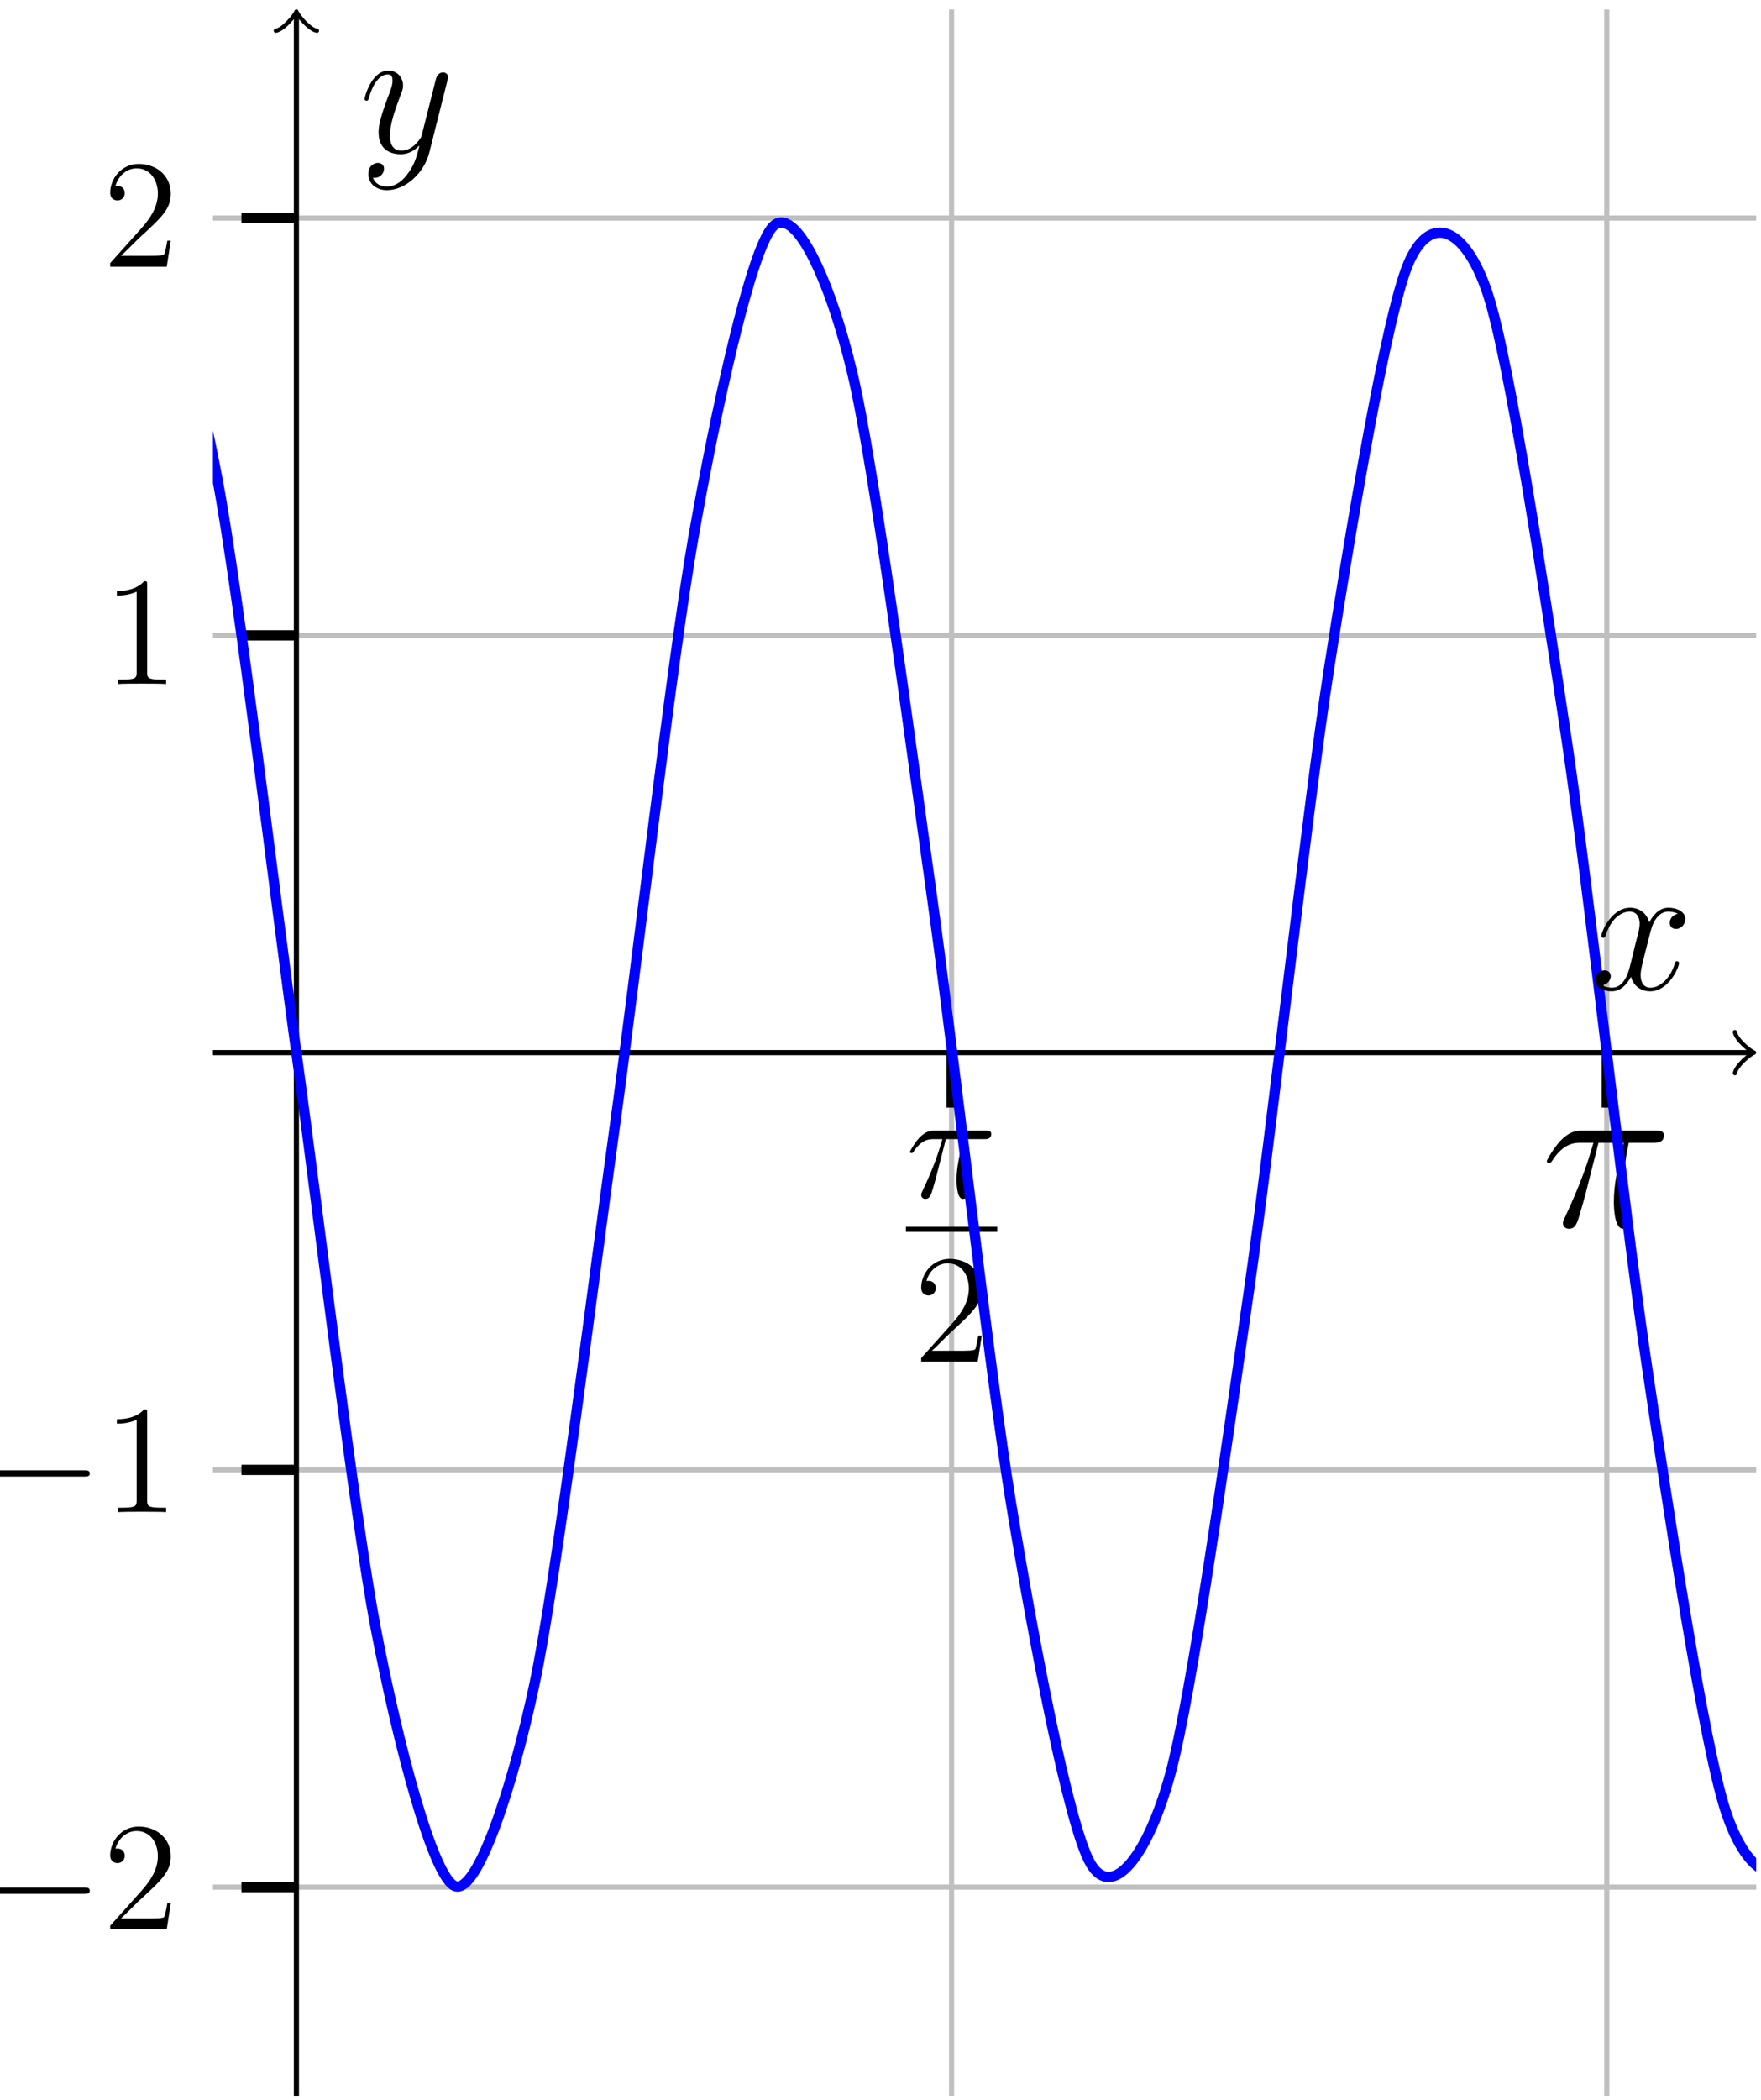
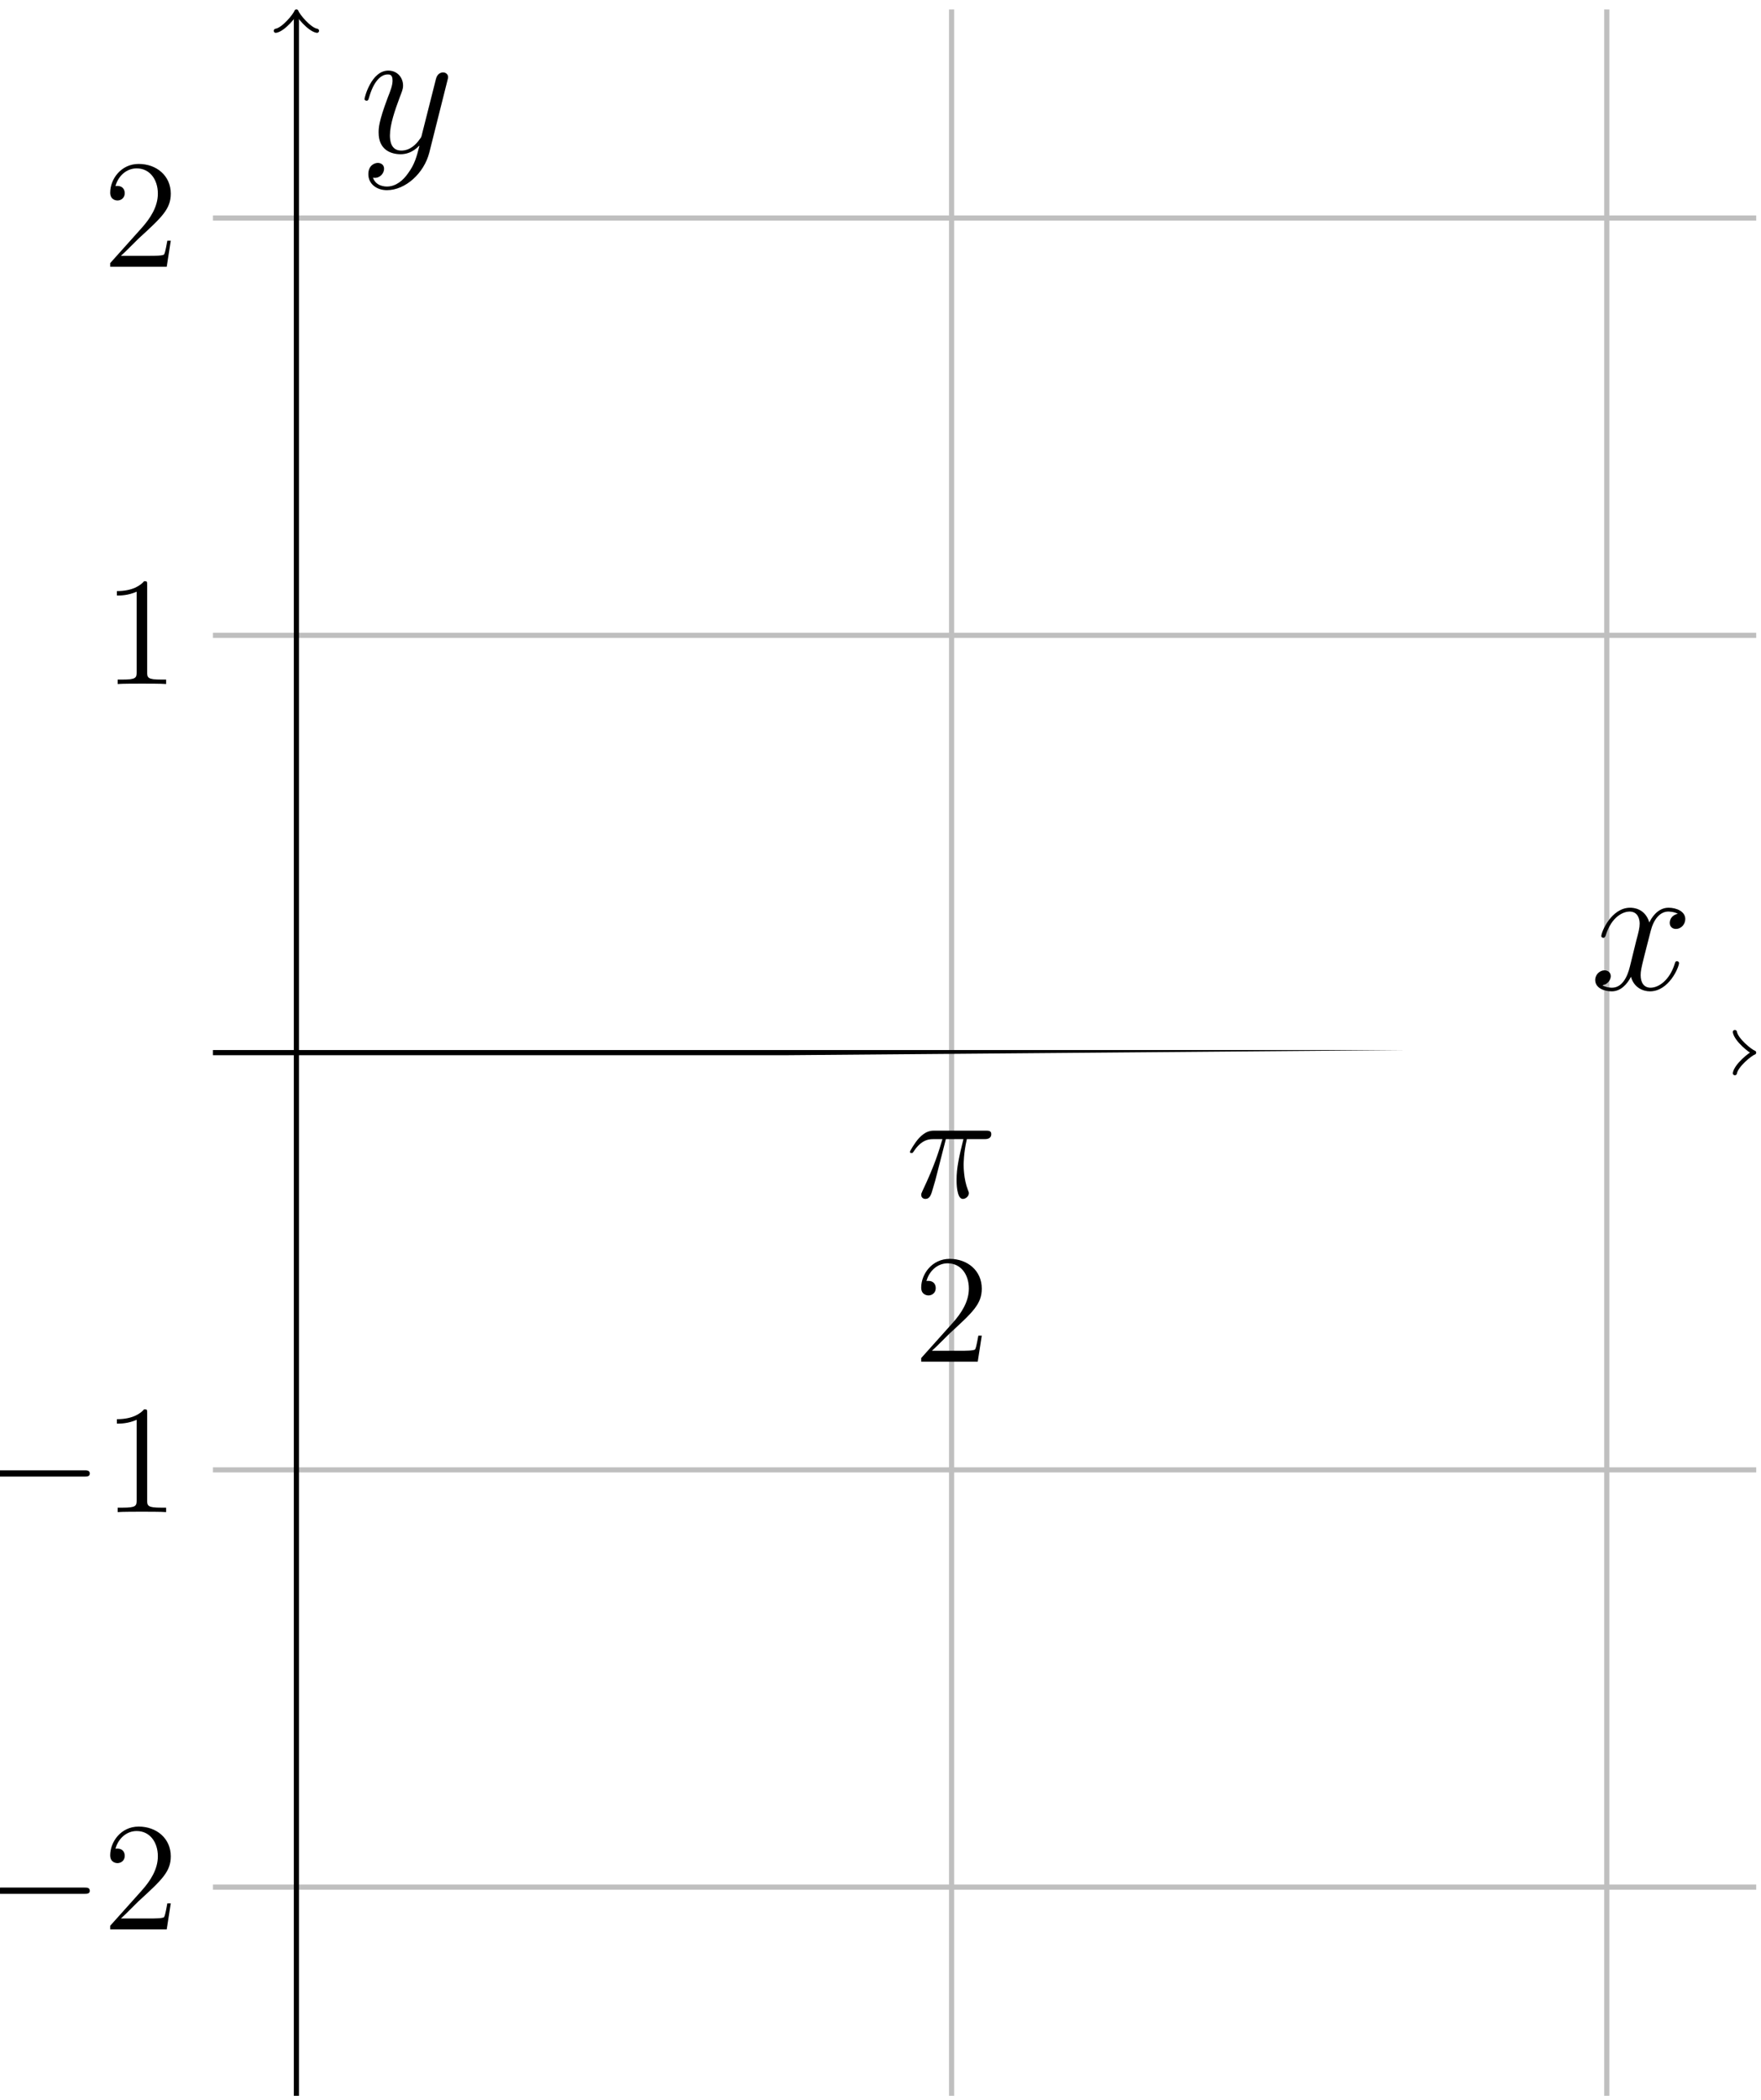
<svg xmlns="http://www.w3.org/2000/svg" xmlns:xlink="http://www.w3.org/1999/xlink" width="136.28pt" height="162.424pt" viewBox="0 0 136.28 162.424">
  <defs>
    <g>
      <g id="glyph-0-0">
        <path d="M 6.609 -4.891 C 6.609 -5.156 6.391 -5.156 6.172 -5.156 L 2.234 -5.156 C 1.953 -5.156 1.547 -5.156 1 -4.562 C 0.688 -4.219 0.312 -3.578 0.312 -3.516 C 0.312 -3.438 0.375 -3.422 0.438 -3.422 C 0.531 -3.422 0.531 -3.453 0.594 -3.531 C 1.219 -4.5 1.844 -4.5 2.141 -4.5 L 2.828 -4.5 C 2.562 -3.609 2.266 -2.562 1.281 -0.484 C 1.188 -0.281 1.188 -0.266 1.188 -0.188 C 1.188 0.062 1.406 0.125 1.5 0.125 C 1.859 0.125 1.953 -0.188 2.094 -0.688 C 2.281 -1.297 2.281 -1.328 2.406 -1.812 L 3.094 -4.5 L 4.453 -4.5 C 4.125 -3.172 3.922 -2.297 3.922 -1.344 C 3.922 -1.172 3.922 0.125 4.406 0.125 C 4.656 0.125 4.875 -0.109 4.875 -0.312 C 4.875 -0.375 4.875 -0.391 4.797 -0.578 C 4.469 -1.406 4.469 -2.422 4.469 -2.516 C 4.469 -2.578 4.469 -3.438 4.719 -4.5 L 6.062 -4.5 C 6.219 -4.5 6.609 -4.5 6.609 -4.891 Z M 6.609 -4.891 " />
      </g>
      <g id="glyph-1-0">
        <path d="M 5.266 -2.016 L 5 -2.016 C 4.953 -1.812 4.859 -1.141 4.75 -0.953 C 4.656 -0.844 3.984 -0.844 3.625 -0.844 L 1.406 -0.844 C 1.734 -1.125 2.469 -1.891 2.766 -2.172 C 4.594 -3.844 5.266 -4.469 5.266 -5.656 C 5.266 -7.031 4.172 -7.953 2.781 -7.953 C 1.406 -7.953 0.578 -6.766 0.578 -5.734 C 0.578 -5.125 1.109 -5.125 1.141 -5.125 C 1.406 -5.125 1.703 -5.312 1.703 -5.688 C 1.703 -6.031 1.484 -6.25 1.141 -6.25 C 1.047 -6.25 1.016 -6.25 0.984 -6.234 C 1.203 -7.047 1.859 -7.609 2.625 -7.609 C 3.641 -7.609 4.266 -6.75 4.266 -5.656 C 4.266 -4.641 3.688 -3.75 3 -2.984 L 0.578 -0.281 L 0.578 0 L 4.953 0 Z M 5.266 -2.016 " />
      </g>
      <g id="glyph-1-1">
        <path d="M 4.906 0 L 4.906 -0.344 L 4.531 -0.344 C 3.484 -0.344 3.438 -0.484 3.438 -0.922 L 3.438 -7.656 C 3.438 -7.938 3.438 -7.953 3.203 -7.953 C 2.922 -7.625 2.312 -7.188 1.094 -7.188 L 1.094 -6.844 C 1.359 -6.844 1.953 -6.844 2.625 -7.141 L 2.625 -0.922 C 2.625 -0.484 2.578 -0.344 1.531 -0.344 L 1.156 -0.344 L 1.156 0 C 1.484 -0.031 2.641 -0.031 3.031 -0.031 C 3.438 -0.031 4.578 -0.031 4.906 0 Z M 4.906 0 " />
      </g>
      <g id="glyph-2-0">
-         <path d="M 9.516 -7.047 C 9.516 -7.422 9.188 -7.422 8.891 -7.422 L 3.219 -7.422 C 2.828 -7.422 2.234 -7.422 1.453 -6.578 C 1 -6.078 0.453 -5.172 0.453 -5.062 C 0.453 -4.953 0.531 -4.922 0.641 -4.922 C 0.75 -4.922 0.781 -4.969 0.859 -5.078 C 1.75 -6.484 2.656 -6.484 3.078 -6.484 L 4.062 -6.484 C 3.688 -5.203 3.25 -3.703 1.844 -0.688 C 1.703 -0.406 1.703 -0.375 1.703 -0.281 C 1.703 0.094 2.016 0.172 2.172 0.172 C 2.672 0.172 2.812 -0.281 3.016 -1 C 3.281 -1.875 3.281 -1.906 3.469 -2.594 L 4.453 -6.484 L 6.406 -6.484 C 5.938 -4.562 5.641 -3.312 5.641 -1.922 C 5.641 -1.688 5.641 0.172 6.359 0.172 C 6.719 0.172 7.031 -0.156 7.031 -0.453 C 7.031 -0.531 7.031 -0.562 6.906 -0.828 C 6.438 -2.016 6.438 -3.5 6.438 -3.609 C 6.438 -3.719 6.438 -4.938 6.797 -6.484 L 8.734 -6.484 C 8.953 -6.484 9.516 -6.484 9.516 -7.047 Z M 9.516 -7.047 " />
-       </g>
+         </g>
      <g id="glyph-3-0">
        <path d="M 8.297 -2.984 C 8.297 -3.234 8.062 -3.234 7.906 -3.234 L 1.391 -3.234 C 1.219 -3.234 0.984 -3.234 0.984 -2.984 C 0.984 -2.75 1.219 -2.75 1.391 -2.75 L 7.906 -2.75 C 8.062 -2.75 8.297 -2.75 8.297 -2.984 Z M 8.297 -2.984 " />
      </g>
      <g id="glyph-4-0">
        <path d="M 6.891 -2.047 C 6.891 -2.125 6.828 -2.188 6.734 -2.188 C 6.609 -2.188 6.594 -2.109 6.562 -2 C 6.172 -0.734 5.328 -0.141 4.688 -0.141 C 4.188 -0.141 3.922 -0.516 3.922 -1.109 C 3.922 -1.422 3.969 -1.656 4.203 -2.594 L 4.703 -4.547 C 4.922 -5.406 5.406 -6.031 6.062 -6.031 C 6.062 -6.031 6.5 -6.031 6.797 -5.859 C 6.344 -5.766 6.172 -5.422 6.172 -5.156 C 6.172 -4.812 6.438 -4.688 6.641 -4.688 C 7.078 -4.688 7.375 -5.062 7.375 -5.453 C 7.375 -6.047 6.688 -6.328 6.078 -6.328 C 5.203 -6.328 4.719 -5.469 4.594 -5.188 C 4.266 -6.266 3.375 -6.328 3.109 -6.328 C 1.656 -6.328 0.875 -4.453 0.875 -4.125 C 0.875 -4.078 0.938 -4 1.031 -4 C 1.141 -4 1.172 -4.094 1.203 -4.141 C 1.688 -5.734 2.656 -6.031 3.062 -6.031 C 3.719 -6.031 3.844 -5.438 3.844 -5.094 C 3.844 -4.781 3.766 -4.453 3.578 -3.766 L 3.094 -1.797 C 2.891 -0.938 2.469 -0.141 1.703 -0.141 C 1.641 -0.141 1.281 -0.141 0.969 -0.328 C 1.484 -0.438 1.609 -0.859 1.609 -1.031 C 1.609 -1.312 1.391 -1.484 1.125 -1.484 C 0.781 -1.484 0.406 -1.188 0.406 -0.734 C 0.406 -0.125 1.078 0.141 1.688 0.141 C 2.375 0.141 2.875 -0.406 3.172 -0.984 C 3.406 -0.141 4.109 0.141 4.641 0.141 C 6.109 0.141 6.891 -1.734 6.891 -2.047 Z M 6.891 -2.047 " />
      </g>
      <g id="glyph-4-1">
        <path d="M 6.812 -5.578 C 6.828 -5.656 6.859 -5.734 6.859 -5.828 C 6.859 -6.031 6.688 -6.188 6.469 -6.188 C 6.344 -6.188 6.031 -6.125 5.922 -5.688 L 4.859 -1.484 C 4.797 -1.219 4.797 -1.188 4.672 -1.031 C 4.391 -0.625 3.922 -0.141 3.234 -0.141 C 2.422 -0.141 2.359 -0.938 2.359 -1.312 C 2.359 -2.141 2.734 -3.234 3.125 -4.281 C 3.281 -4.688 3.375 -4.891 3.375 -5.172 C 3.375 -5.781 2.938 -6.328 2.234 -6.328 C 0.922 -6.328 0.391 -4.25 0.391 -4.125 C 0.391 -4.078 0.438 -4 0.547 -4 C 0.672 -4 0.688 -4.062 0.75 -4.266 C 1.094 -5.469 1.641 -6.031 2.188 -6.031 C 2.328 -6.031 2.562 -6.031 2.562 -5.562 C 2.562 -5.188 2.406 -4.781 2.188 -4.234 C 1.484 -2.359 1.484 -1.875 1.484 -1.531 C 1.484 -0.172 2.469 0.141 3.188 0.141 C 3.594 0.141 4.109 0.016 4.625 -0.516 L 4.641 -0.5 C 4.422 0.344 4.281 0.906 3.766 1.609 C 3.391 2.156 2.828 2.641 2.125 2.641 C 1.953 2.641 1.266 2.609 1.047 1.953 C 1.094 1.969 1.188 1.969 1.188 1.969 C 1.625 1.969 1.906 1.594 1.906 1.266 C 1.906 0.938 1.641 0.812 1.422 0.812 C 1.188 0.812 0.688 0.984 0.688 1.688 C 0.688 2.422 1.312 2.922 2.125 2.922 C 3.562 2.922 5 1.609 5.406 0.016 Z M 6.812 -5.578 " />
      </g>
    </g>
    <clipPath id="clip-0">
      <path clip-rule="nonzero" d="M 73 0 L 125 0 L 125 162.137 L 73 162.137 Z M 73 0 " />
    </clipPath>
    <clipPath id="clip-1">
      <path clip-rule="nonzero" d="M 16 16 L 135.922 16 L 135.922 147 L 16 147 Z M 16 16 " />
    </clipPath>
    <clipPath id="clip-2">
-       <path clip-rule="nonzero" d="M 16 81 L 135.922 81 L 135.922 82 L 16 82 Z M 16 81 " />
+       <path clip-rule="nonzero" d="M 16 81 L 135.922 81 L 16 82 Z M 16 81 " />
    </clipPath>
    <clipPath id="clip-3">
      <path clip-rule="nonzero" d="M 134 79 L 135.922 79 L 135.922 84 L 134 84 Z M 134 79 " />
    </clipPath>
    <clipPath id="clip-4">
      <path clip-rule="nonzero" d="M 22 0 L 24 0 L 24 162.137 L 22 162.137 Z M 22 0 " />
    </clipPath>
    <clipPath id="clip-5">
-       <path clip-rule="nonzero" d="M 16.48 5 L 135.91 5 L 135.91 158 L 16.48 158 Z M 16.48 5 " />
-     </clipPath>
+       </clipPath>
  </defs>
  <g clip-path="url(#clip-0)">
    <path fill="none" stroke-width="0.399" stroke-linecap="butt" stroke-linejoin="miter" stroke="rgb(75%, 75%, 75%)" stroke-opacity="1" stroke-miterlimit="10" d="M 57.16 -0 L 57.16 161.391 M 107.863 -0 L 107.863 161.391 " transform="matrix(1, 0, 0, -1, 16.481, 162.121)" />
  </g>
  <g clip-path="url(#clip-1)">
    <path fill="none" stroke-width="0.399" stroke-linecap="butt" stroke-linejoin="miter" stroke="rgb(75%, 75%, 75%)" stroke-opacity="1" stroke-miterlimit="10" d="M -0.001 16.141 L 119.429 16.141 M -0.001 48.418 L 119.429 48.418 M -0.001 112.973 L 119.429 112.973 M -0.001 145.254 L 119.429 145.254 " transform="matrix(1, 0, 0, -1, 16.481, 162.121)" />
  </g>
-   <path fill="none" stroke-width="0.797" stroke-linecap="butt" stroke-linejoin="miter" stroke="rgb(0%, 0%, 0%)" stroke-opacity="1" stroke-miterlimit="10" d="M 57.16 76.445 L 57.16 80.695 M 107.863 76.445 L 107.863 80.695 " transform="matrix(1, 0, 0, -1, 16.481, 162.121)" />
-   <path fill="none" stroke-width="0.797" stroke-linecap="butt" stroke-linejoin="miter" stroke="rgb(0%, 0%, 0%)" stroke-opacity="1" stroke-miterlimit="10" d="M 2.203 16.141 L 6.457 16.141 M 2.203 48.418 L 6.457 48.418 M 2.203 112.973 L 6.457 112.973 M 2.203 145.254 L 6.457 145.254 " transform="matrix(1, 0, 0, -1, 16.481, 162.121)" />
  <g clip-path="url(#clip-2)">
    <path fill="none" stroke-width="0.399" stroke-linecap="butt" stroke-linejoin="miter" stroke="rgb(0%, 0%, 0%)" stroke-opacity="1" stroke-miterlimit="10" d="M -0.001 80.695 L 118.972 80.695 " transform="matrix(1, 0, 0, -1, 16.481, 162.121)" />
  </g>
  <g clip-path="url(#clip-3)">
    <path fill="none" stroke-width="0.319" stroke-linecap="round" stroke-linejoin="round" stroke="rgb(0%, 0%, 0%)" stroke-opacity="1" stroke-miterlimit="10" d="M -1.195 1.593 C -1.097 0.995 0 0.101 0.297 -0.001 C 0 -0.098 -1.097 -0.997 -1.195 -1.594 " transform="matrix(1, 0, 0, -1, 135.453, 81.425)" />
  </g>
  <g clip-path="url(#clip-4)">
    <path fill="none" stroke-width="0.399" stroke-linecap="butt" stroke-linejoin="miter" stroke="rgb(0%, 0%, 0%)" stroke-opacity="1" stroke-miterlimit="10" d="M 6.457 -0 L 6.457 160.934 " transform="matrix(1, 0, 0, -1, 16.481, 162.121)" />
  </g>
  <path fill="none" stroke-width="0.319" stroke-linecap="round" stroke-linejoin="round" stroke="rgb(0%, 0%, 0%)" stroke-opacity="1" stroke-miterlimit="10" d="M -1.195 1.593 C -1.098 0.995 -0 0.101 0.301 -0.001 C -0 -0.098 -1.098 -0.997 -1.195 -1.595 " transform="matrix(0, -1, -1, 0, 22.937, 1.187)" />
  <g fill="rgb(0%, 0%, 0%)" fill-opacity="1">
    <use xlink:href="#glyph-0-0" x="70.104" y="92.618" />
  </g>
-   <path fill="none" stroke-width="0.398" stroke-linecap="butt" stroke-linejoin="miter" stroke="rgb(0%, 0%, 0%)" stroke-opacity="1" stroke-miterlimit="10" d="M 0.001 -0.002 L 7.068 -0.002 " transform="matrix(1, 0, 0, -1, 70.104, 95.092)" />
  <g fill="rgb(0%, 0%, 0%)" fill-opacity="1">
    <use xlink:href="#glyph-1-0" x="70.712" y="105.333" />
  </g>
  <g fill="rgb(0%, 0%, 0%)" fill-opacity="1">
    <use xlink:href="#glyph-2-0" x="119.251" y="94.883" />
  </g>
  <g fill="rgb(0%, 0%, 0%)" fill-opacity="1">
    <use xlink:href="#glyph-3-0" x="-1.348" y="149.248" />
  </g>
  <g fill="rgb(0%, 0%, 0%)" fill-opacity="1">
    <use xlink:href="#glyph-1-0" x="7.95" y="149.248" />
  </g>
  <g fill="rgb(0%, 0%, 0%)" fill-opacity="1">
    <use xlink:href="#glyph-3-0" x="-1.348" y="116.97" />
  </g>
  <g fill="rgb(0%, 0%, 0%)" fill-opacity="1">
    <use xlink:href="#glyph-1-1" x="7.95" y="116.97" />
  </g>
  <g fill="rgb(0%, 0%, 0%)" fill-opacity="1">
    <use xlink:href="#glyph-1-1" x="7.95" y="52.912" />
  </g>
  <g fill="rgb(0%, 0%, 0%)" fill-opacity="1">
    <use xlink:href="#glyph-1-0" x="7.95" y="20.634" />
  </g>
  <g clip-path="url(#clip-5)">
    <path fill="none" stroke-width="0.797" stroke-linecap="butt" stroke-linejoin="miter" stroke="rgb(0%, 0%, 100%)" stroke-opacity="1" stroke-miterlimit="10" d="M -196.356 80.695 C -196.356 80.695 -191.915 45.094 -190.208 36.148 C -188.504 27.203 -185.77 16.805 -184.063 16.215 C -182.36 15.625 -179.622 23.812 -177.918 31.906 C -176.211 40.004 -173.477 62.254 -171.774 74.562 C -170.067 86.867 -167.333 110.883 -165.626 120.601 C -163.922 130.316 -161.184 142.836 -159.481 144.594 C -157.774 146.351 -155.04 140.449 -153.336 133.277 C -151.629 126.105 -148.895 105.051 -147.188 92.91 C -145.485 80.773 -142.747 56.195 -141.043 45.797 C -139.336 35.394 -136.602 20.875 -134.899 17.961 C -133.192 15.047 -130.458 18.609 -128.751 24.789 C -127.047 30.969 -124.313 50.648 -122.606 62.512 C -120.899 74.371 -118.165 99.289 -116.461 110.277 C -114.754 121.266 -112.02 137.66 -110.313 141.703 C -108.61 145.746 -105.876 144.551 -104.168 139.414 C -102.461 134.277 -99.727 116.16 -98.024 104.687 C -96.317 93.211 -93.583 68.18 -91.876 56.703 C -90.172 45.226 -87.438 27.109 -85.731 21.976 C -84.024 16.84 -81.29 15.648 -79.586 19.691 C -77.879 23.734 -75.145 40.129 -73.438 51.117 C -71.735 62.105 -69.001 87.023 -67.293 98.883 C -65.586 110.746 -62.852 130.422 -61.149 136.605 C -59.442 142.785 -56.708 146.344 -55.001 143.43 C -53.297 140.516 -50.563 125.996 -48.856 115.594 C -47.149 105.195 -44.415 80.613 -42.711 68.476 C -41.004 56.336 -38.27 35.281 -36.563 28.109 C -34.86 20.941 -32.126 15.039 -30.419 16.801 C -28.711 18.558 -25.977 31.078 -24.274 40.793 C -22.567 50.512 -19.833 74.527 -18.126 86.836 C -16.422 99.141 -13.688 121.391 -11.981 129.484 C -10.274 137.578 -7.54 145.766 -5.836 145.176 C -4.129 144.59 -1.395 134.187 0.312 125.238 C 2.015 116.293 4.749 93.055 6.457 80.691 C 8.16 68.332 10.898 45.094 12.601 36.148 C 14.308 27.199 17.042 16.805 18.749 16.215 C 20.453 15.629 23.187 23.816 24.894 31.91 C 26.597 40.008 29.335 62.258 31.039 74.566 C 32.746 86.871 35.48 110.887 37.187 120.605 C 38.89 130.32 41.624 142.836 43.331 144.594 C 45.035 146.351 47.773 140.449 49.476 133.277 C 51.183 126.105 53.917 105.047 55.621 92.91 C 57.328 80.769 60.062 56.191 61.769 45.793 C 63.472 35.394 66.21 20.875 67.914 17.961 C 69.621 15.047 72.355 18.609 74.058 24.793 C 75.765 30.973 78.499 50.652 80.207 62.516 C 81.91 74.375 84.648 99.293 86.351 110.281 C 88.058 121.266 90.792 137.66 92.496 141.703 C 94.203 145.746 96.937 144.551 98.644 139.414 C 100.347 134.277 103.082 116.16 104.789 104.683 C 106.496 93.207 109.23 68.176 110.933 56.699 C 112.64 45.223 115.374 27.109 117.082 21.973 C 118.785 16.84 121.519 15.648 123.226 19.691 C 124.933 23.738 127.667 40.133 129.371 51.121 C 131.078 62.109 133.812 87.027 135.519 98.887 C 137.222 110.746 139.957 130.426 141.664 136.605 C 143.371 142.785 146.105 146.344 147.808 143.43 C 149.515 140.512 152.249 125.992 153.957 115.59 C 155.66 105.191 158.394 80.613 160.101 68.473 C 161.808 56.336 164.542 35.277 166.246 28.109 C 167.953 20.941 170.687 15.039 172.394 16.801 C 174.097 18.558 176.832 31.078 178.539 40.797 C 180.246 50.512 182.98 74.531 184.683 86.84 C 186.39 99.144 189.124 121.391 190.832 129.488 C 192.535 137.582 195.269 145.766 196.976 145.176 C 198.683 144.586 201.417 134.187 203.121 125.238 C 204.828 116.289 207.562 93.051 209.269 80.691 C 210.972 68.328 213.707 45.09 215.414 36.144 C 217.117 27.199 219.855 16.801 221.558 16.215 C 223.265 15.629 225.999 23.816 227.707 31.914 C 229.41 40.008 232.144 62.262 233.851 74.566 C 235.554 86.871 238.292 110.891 239.996 120.605 C 241.703 130.32 244.437 142.836 246.144 144.594 C 247.847 146.351 250.582 140.445 252.289 133.277 C 253.992 126.105 256.73 105.043 258.433 92.906 C 260.14 80.766 262.874 56.187 264.582 45.789 C 266.285 35.391 269.019 20.875 270.726 17.961 C 272.429 15.047 275.167 18.609 276.871 24.793 C 278.578 30.976 281.312 50.656 283.015 62.516 C 284.722 74.379 287.457 99.297 289.164 110.281 C 290.867 121.269 293.605 137.66 295.308 141.703 C 297.015 145.742 299.749 144.551 301.453 139.414 C 303.16 134.277 305.894 116.156 307.601 104.68 C 309.304 93.203 312.042 68.172 313.746 56.695 C 315.453 45.223 318.187 27.105 319.89 21.973 C 321.597 16.84 324.332 15.648 326.039 19.695 C 327.742 23.738 330.476 40.137 332.183 51.125 C 333.89 62.113 336.624 87.031 338.328 98.891 C 340.035 110.754 342.769 130.43 344.476 136.609 C 346.179 142.789 348.914 146.344 350.621 143.426 C 352.328 140.512 355.062 125.988 356.765 115.586 C 358.472 105.187 361.207 80.605 362.914 68.469 C 364.617 56.332 367.351 35.277 369.058 28.105 C 370.765 20.937 373.499 15.039 375.203 16.801 C 376.91 18.562 379.644 31.082 381.351 40.801 C 383.054 50.516 385.789 74.535 387.496 86.84 C 389.203 99.144 391.937 121.394 393.64 129.488 C 395.347 137.582 398.082 145.766 399.789 145.176 C 401.492 144.586 404.226 134.184 405.933 125.234 C 407.64 116.289 412.078 80.687 412.078 80.687 " transform="matrix(1, 0, 0, -1, 16.481, 162.121)" />
  </g>
  <g fill="rgb(0%, 0%, 0%)" fill-opacity="1">
    <use xlink:href="#glyph-4-0" x="123.045" y="76.545" />
  </g>
  <g fill="rgb(0%, 0%, 0%)" fill-opacity="1">
    <use xlink:href="#glyph-4-1" x="27.817" y="11.789" />
  </g>
</svg>